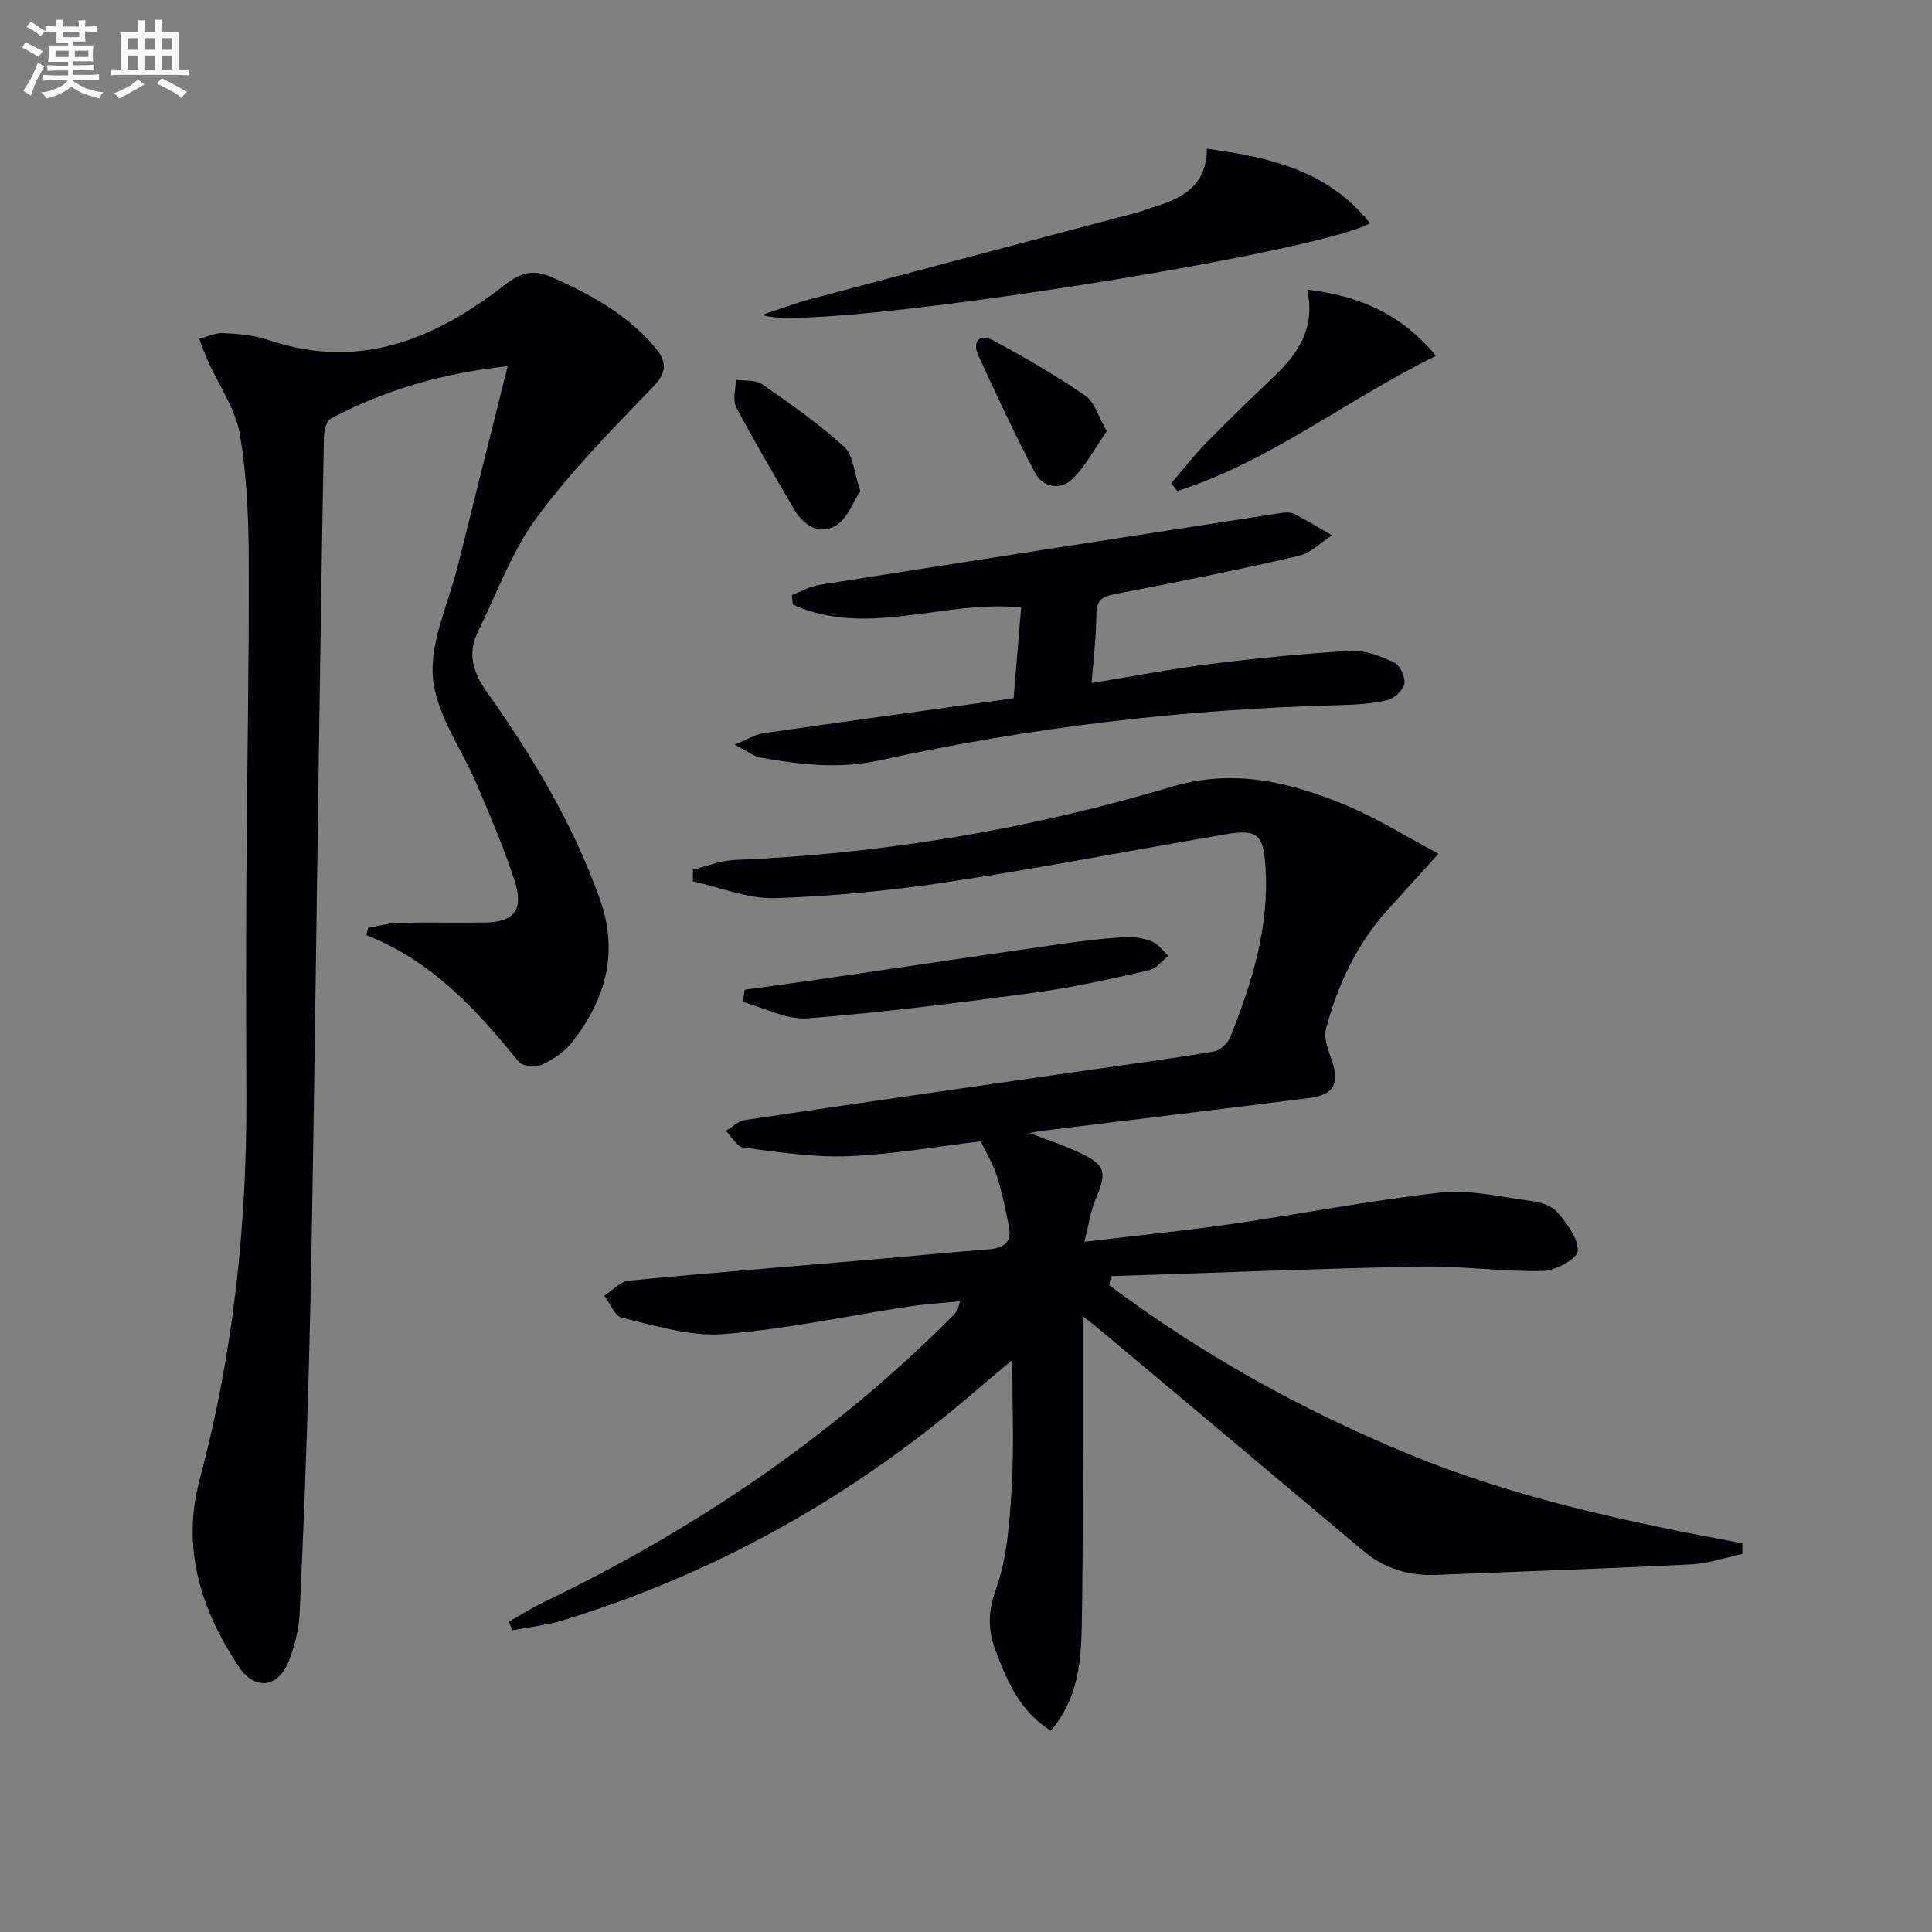
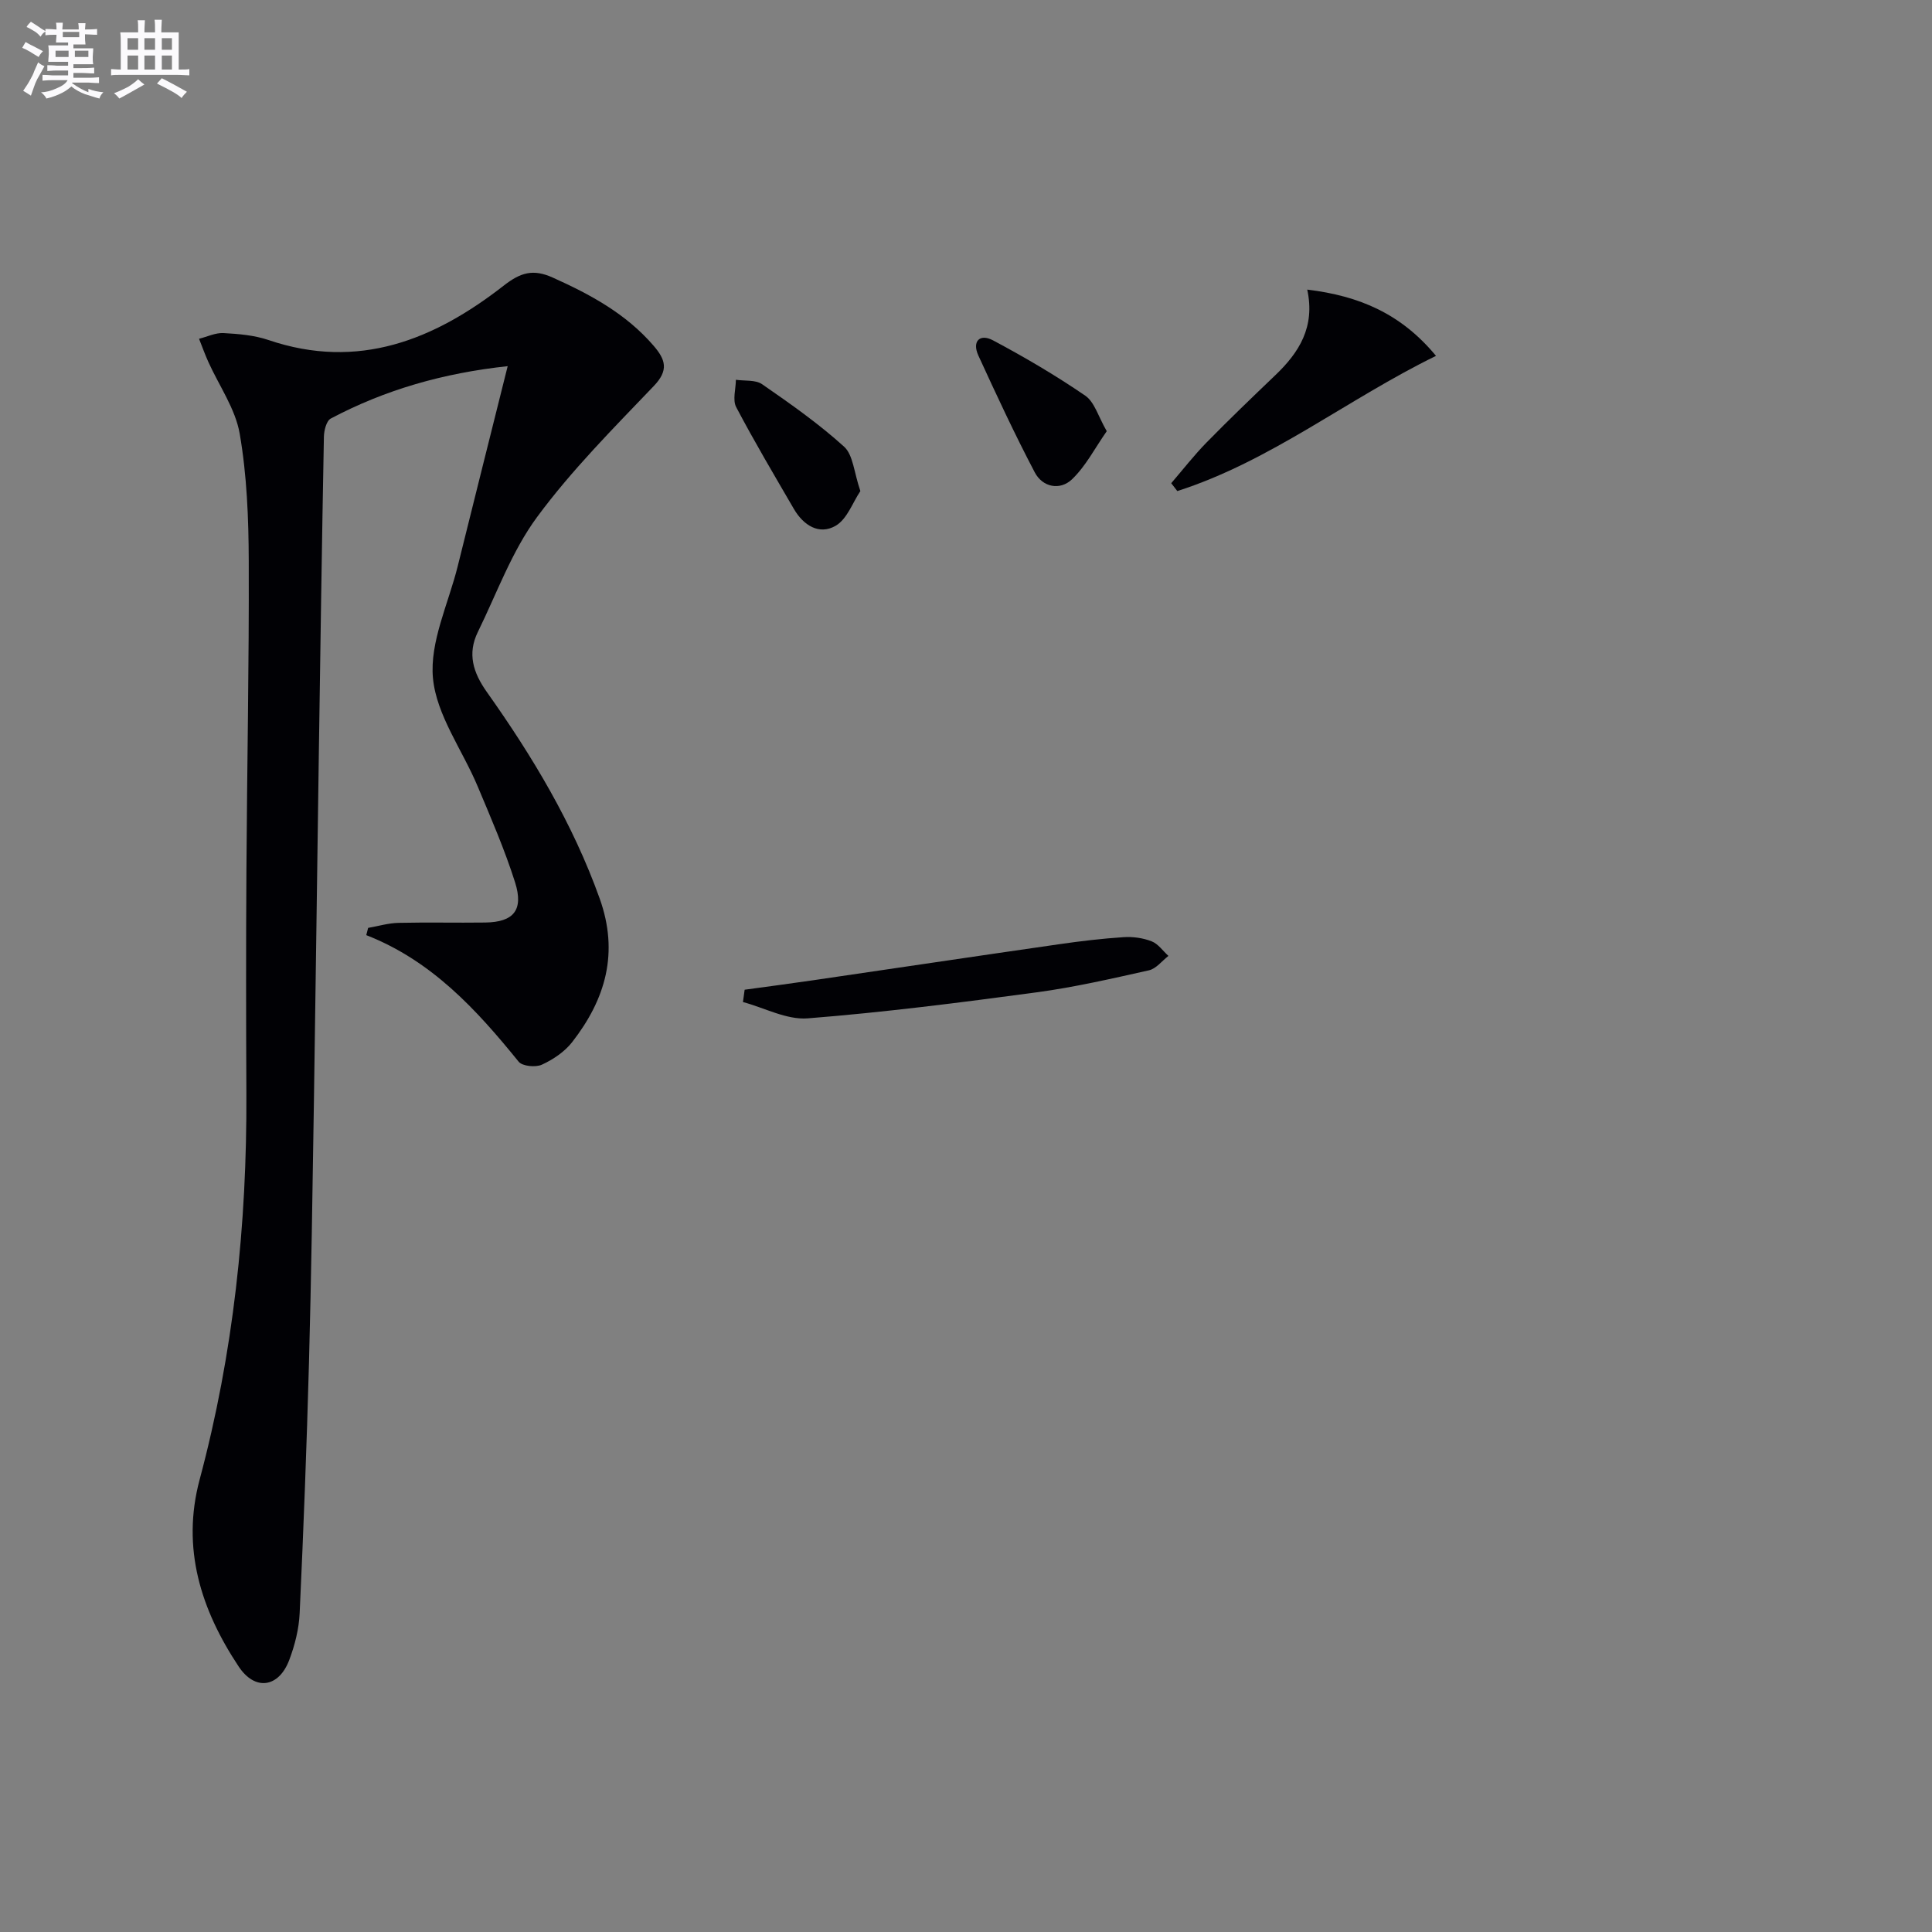
<svg xmlns="http://www.w3.org/2000/svg" enable-background="new 0 0 400 400" viewBox="0 0 400 400">
  <rect x="0" y="0" width="400" height="400" fill="#808080" stroke="none" />
  <g fill="#010105">
-     <path d="m229.68 266.11c19.15 14.33 39.89 25.85 62.06 34.98s45.5 14.07 69 18.43c-.01.74-.01 1.49-.02 2.23-3.53.74-7.04 1.96-10.59 2.14-17.61.88-35.23 1.46-52.84 2.18-5.72.23-10.75-1.36-15.17-5.09-18.2-15.33-36.45-30.61-54.68-45.9-.75-.63-1.53-1.22-3.26-2.59v6.01c-.04 19.33.12 38.66-.21 57.99-.13 7.57-.78 15.29-6.43 21.84-6.4-4.02-9.02-10.25-11.42-16.6-1.6-4.23-1.6-8.03.09-12.74 2.35-6.57 2.82-13.94 3.25-21.02.51-8.44.12-16.94.12-26.38-2.69 2.26-5.01 4.16-7.28 6.12-25.25 21.83-53.7 37.93-85.65 47.73-3.41 1.05-7.03 1.41-10.55 2.09-.25-.59-.51-1.19-.76-1.78 2.42-1.36 4.77-2.86 7.26-4.06 31.47-15.11 59.96-34.48 84.67-59.26.58-.58 1.11-1.21 1.48-3.02-3.58.36-7.18.58-10.73 1.12-12.79 1.94-25.51 4.72-38.37 5.69-6.85.52-13.98-1.79-20.86-3.37-1.5-.34-2.47-3-3.69-4.6 1.7-1.07 3.32-2.92 5.1-3.1 16.21-1.58 32.46-2.84 48.69-4.23 8.61-.74 17.21-1.58 25.82-2.26 3.02-.24 4.81-1.4 4.19-4.63-.68-3.55-1.42-7.12-2.51-10.56-.78-2.47-2.19-4.74-3.35-7.17-9.11 1.08-18.28 2.72-27.51 3.08-7.18.28-14.45-.87-21.62-1.79-1.33-.17-2.42-2.26-3.62-3.46 1.32-.78 2.57-2.04 3.97-2.25 22.83-3.4 45.68-6.67 68.52-9.96 9.53-1.37 19.08-2.64 28.58-4.22 1.28-.21 2.86-1.73 3.37-3.01 4.52-11.33 8.11-22.86 7.26-35.33-.44-6.46-1.61-7.74-7.95-6.67-19.14 3.24-38.2 6.96-57.38 9.86-11.96 1.81-24.08 3.01-36.16 3.4-5.64.18-11.37-2.23-17.05-3.47.01-.81.02-1.62.02-2.43 2.84-.69 5.66-1.88 8.53-2 30.87-1.24 61.11-6.38 90.67-15.18 12.74-3.8 24.38-.96 35.84 3.79 6.81 2.82 13.13 6.82 19.31 10.1-3.93 4.34-7.24 7.99-10.55 11.65-6.39 7.07-10.29 15.49-12.73 24.56-.49 1.82.33 4.17 1.03 6.09 1.9 5.18.8 7.59-4.59 8.28-18.29 2.33-36.6 4.5-54.89 6.74-.58.07-1.16.18-2.99.48 4.22 1.63 7.33 2.63 10.26 4.01 5.58 2.63 5.89 4.05 3.47 9.74-1.03 2.42-1.38 5.12-2.31 8.79 11.1-1.32 20.8-2.29 30.44-3.68 14.44-2.08 28.8-4.92 43.29-6.5 6.12-.67 12.51.9 18.75 1.73 1.91.25 4.27.95 5.41 2.3 1.98 2.34 4.36 5.4 4.25 8.06-.07 1.55-4.62 4.09-7.2 4.14-8.46.17-16.95-1.08-25.41-.92-21.36.41-42.71 1.3-64.07 1.99-.11.62-.2 1.26-.3 1.89z" />
    <path d="m105.11 75.81c-13.37 1.44-25.38 4.89-36.62 10.84-.91.48-1.41 2.48-1.43 3.79-.42 22.13-.74 44.27-1.06 66.41-.35 23.8-.64 47.6-1.01 71.4-.28 17.97-.54 35.95-1.02 53.91-.47 17.28-1.13 34.56-1.93 51.84-.15 3.26-.99 6.6-2.15 9.67-2.16 5.74-7.08 6.49-10.48 1.36-7.79-11.74-11.89-24.44-8.08-38.69 7.01-26.16 9.81-52.84 9.68-79.87-.07-15.49-.09-30.99.01-46.48.13-21.3.56-42.6.48-63.89-.03-8.78-.38-17.68-1.87-26.3-.9-5.19-4.28-9.94-6.51-14.9-.7-1.56-1.28-3.17-1.91-4.76 1.69-.42 3.4-1.27 5.06-1.18 3.13.17 6.38.44 9.32 1.44 18.59 6.31 34.31-.04 48.68-11.25 3.53-2.76 6.12-3.5 10.15-1.69 7.82 3.51 15.2 7.5 20.9 14.12 2.48 2.88 3.17 5.07.05 8.33-8.38 8.77-17.03 17.44-24.19 27.16-5.22 7.08-8.31 15.75-12.24 23.76-2.21 4.51-1 8.41 1.86 12.45 9.44 13.31 17.79 27.21 23.35 42.73 4.04 11.28 1.22 20.87-5.69 29.75-1.56 2-3.94 3.6-6.27 4.67-1.29.59-4.04.33-4.81-.62-8.75-10.81-18.03-20.92-31.55-26.2.13-.5.26-1 .39-1.5 2.08-.36 4.16-.99 6.25-1.04 5.99-.14 11.99.01 17.99-.07 5.86-.08 8-2.56 6.18-8.32-2.15-6.78-5.01-13.36-7.77-19.93-3.14-7.48-8.51-14.68-9.23-22.34-.7-7.49 3.2-15.43 5.12-23.16 3.35-13.52 6.74-27 10.35-41.44z" />
-     <path d="m152.11 154.17c2.86-1.18 4.3-2.13 5.84-2.35 17.07-2.45 34.15-4.79 51.9-7.25.52-6.22 1.04-12.42 1.57-18.8-15.89-1.63-31.92 6.35-47.28-.59-.06-.66-.13-1.32-.19-1.99 1.9-.72 3.74-1.79 5.7-2.1 31.8-5.02 63.61-9.95 95.42-14.86.95-.15 2.1-.22 2.9.19 2.67 1.34 5.22 2.92 7.81 4.41-2.3 1.46-4.43 3.69-6.94 4.27-12.59 2.89-25.25 5.48-37.94 7.88-2.84.54-3.92 1.36-3.92 4.36 0 4.45-.59 8.9-.98 14.07 8.4-1.36 16.44-2.92 24.56-3.93 9.7-1.21 19.45-2.19 29.2-2.73 2.95-.16 6.16 1.12 8.92 2.44 1.2.57 2.35 3.07 2.08 4.4-.28 1.37-2.17 3.06-3.63 3.4-3.2.75-6.57.91-9.88 1-32.12.83-63.9 4.57-95.28 11.46-8.33 1.83-16.45.84-24.61-.62-1.34-.25-2.53-1.25-5.25-2.66z" />
-     <path d="m249.87 30.79c13.15 1.78 25.18 4.57 33.77 15.45-12.23 6.64-117.56 22.99-125.81 18.93 3.9-1.28 6.92-2.43 10.02-3.25 22.59-6.03 45.2-11.98 67.8-17.98.96-.25 1.88-.67 2.83-.95 6.03-1.8 11.33-4.32 11.39-12.2z" />
    <path d="m270.65 59.96c10.85 1.31 19.44 5.01 26.66 13.72-18.34 8.95-34.22 21.79-53.56 27.99-.42-.54-.84-1.08-1.26-1.63 2.42-2.81 4.7-5.75 7.28-8.39 4.65-4.75 9.45-9.36 14.25-13.95 4.92-4.69 8.31-9.98 6.63-17.74z" />
    <path d="m154.17 204.91c4.67-.64 9.34-1.25 13.99-1.93 17.04-2.49 34.08-5.04 51.13-7.49 4.42-.64 8.87-1.17 13.33-1.46 1.93-.13 4.02.16 5.81.86 1.35.52 2.33 1.98 3.48 3.02-1.33 1.03-2.53 2.64-4.02 2.98-7.73 1.73-15.49 3.52-23.33 4.57-15.74 2.12-31.51 4.13-47.34 5.38-4.35.34-8.93-2.18-13.4-3.38.12-.86.24-1.71.35-2.55z" />
    <path d="m229.14 89.27c-2.46 3.52-4.35 7.25-7.2 9.97-2.46 2.35-6.08 1.66-7.71-1.45-4.16-7.92-7.94-16.05-11.67-24.18-1.34-2.93.27-4.61 3.04-3.14 6.55 3.49 12.98 7.26 19.09 11.45 1.92 1.31 2.69 4.31 4.45 7.35z" />
    <path d="m178.13 101.67c-1.59 2.36-2.74 5.8-5.11 7.18-3.42 1.99-6.68-.09-8.65-3.47-4.06-6.99-8.19-13.94-11.95-21.09-.78-1.49-.08-3.76-.06-5.66 1.83.27 4.06-.03 5.43.92 5.85 4.05 11.72 8.17 16.97 12.93 1.88 1.7 2.04 5.32 3.37 9.19z" />
  </g>
-   <path d="m6.8 9.5c.6.3 1.3.7 2.1 1.1-.4.4-.7.8-.9 1.2-.7-.4-1.3-.8-1.8-1.1s-1.1-.6-1.6-.8c.2-.4.5-.8.7-1.2.4.2.8.5 1.5.8zm.9 6.9c-.3.6-.5 1.1-.7 1.7s-.4 1.1-.6 1.7c-.6-.4-1.1-.7-1.6-1 .7-1 1.2-1.8 1.5-2.4.3-.5.6-1.1.8-1.7.3-.6.5-1.2.8-1.8.3.3.8.6 1.3.8-.7 1.3-1.2 2.2-1.5 2.7zm.1-11c.4.3 1 .7 1.7 1.1-.5.2-.8.6-1.1 1.1-.5-.6-1-1-1.4-1.2s-.9-.6-1.5-.8c.2-.4.5-.7.9-1.1.5.3.9.6 1.4.9zm10.5 13c1 .4 2 .6 3.1.7-.4.4-.7.8-.8 1.3-.9-.2-1.9-.6-3-.9-1-.4-2-.9-2.8-1.6-.5.4-1.1.9-1.9 1.3s-1.9.9-3.3 1.2c-.1-.3-.5-.8-1.1-1.3 1 0 2.1-.3 3.2-.8 1.2-.5 1.9-1 2.3-1.7h-3.2c-.4 0-1 0-2 .1v-1.2c1 0 1.7.1 2 .1h3.3v-1h-2.3c-.2 0-.9 0-2 .1v-1.2c1.2 0 1.9.1 2 .1h2.3v-.8h-4.1c0-.7.1-1.2.1-1.6 0-.5 0-1.1-.1-1.8h4.1v-.6h-2.5c0-.6.1-1.1.1-1.6v-.6h-.5c-.4 0-1 0-1.8.1v-1.3c1.2 0 1.9.1 2.1.1h.2c0-.3 0-.8-.1-1.4h1.4c0 .6-.1 1-.1 1.4h3.4c0-.4 0-.8-.1-1.3h1.5c0 .4-.1.9-.1 1.3.7 0 1.5 0 2.5-.1v1.2c-1 0-1.8-.1-2.5-.1v.6c0 .3 0 .8.1 1.5h-2.5v.8h4.1c0 .7-.1 1.3-.1 1.8s0 1 .1 1.5h-4.1v.8h1.4c.8 0 1.8 0 2.9-.1v1.2c-1 0-1.9-.1-2.8-.1h-1.5v1h3.2c.3 0 1 0 2.1-.1v1.2c-1.1 0-1.8-.1-2.1-.1h-3.4l-.1.1c1.4 1 2.4 1.5 3.4 1.9zm-4.1-6.6v-1.3h-2.7v1.3zm2.2-4.1v-1.1h-3.4v1.1zm1.9 4.1v-1.3h-2.8v1.3z" fill="#fbfafc" />
+   <path d="m6.8 9.5c.6.3 1.3.7 2.1 1.1-.4.4-.7.8-.9 1.2-.7-.4-1.3-.8-1.8-1.1s-1.1-.6-1.6-.8c.2-.4.5-.8.7-1.2.4.2.8.5 1.5.8zm.9 6.9c-.3.6-.5 1.1-.7 1.7s-.4 1.1-.6 1.7c-.6-.4-1.1-.7-1.6-1 .7-1 1.2-1.8 1.5-2.4.3-.5.6-1.1.8-1.7.3-.6.5-1.2.8-1.8.3.3.8.6 1.3.8-.7 1.3-1.2 2.2-1.5 2.7zm.1-11c.4.3 1 .7 1.7 1.1-.5.2-.8.6-1.1 1.1-.5-.6-1-1-1.4-1.2s-.9-.6-1.5-.8c.2-.4.5-.7.9-1.1.5.3.9.6 1.4.9zm10.5 13c1 .4 2 .6 3.1.7-.4.4-.7.8-.8 1.3-.9-.2-1.9-.6-3-.9-1-.4-2-.9-2.8-1.6-.5.4-1.1.9-1.9 1.3s-1.9.9-3.3 1.2c-.1-.3-.5-.8-1.1-1.3 1 0 2.1-.3 3.2-.8 1.2-.5 1.9-1 2.3-1.7h-3.2c-.4 0-1 0-2 .1v-1.2c1 0 1.7.1 2 .1h3.3v-1h-2.3c-.2 0-.9 0-2 .1v-1.2c1.2 0 1.9.1 2 .1h2.3v-.8h-4.1c0-.7.1-1.2.1-1.6 0-.5 0-1.1-.1-1.8h4.1v-.6h-2.5c0-.6.1-1.1.1-1.6h-.5c-.4 0-1 0-1.8.1v-1.3c1.2 0 1.9.1 2.1.1h.2c0-.3 0-.8-.1-1.4h1.4c0 .6-.1 1-.1 1.4h3.4c0-.4 0-.8-.1-1.3h1.5c0 .4-.1.9-.1 1.3.7 0 1.5 0 2.5-.1v1.2c-1 0-1.8-.1-2.5-.1v.6c0 .3 0 .8.1 1.5h-2.5v.8h4.1c0 .7-.1 1.3-.1 1.8s0 1 .1 1.5h-4.1v.8h1.4c.8 0 1.8 0 2.9-.1v1.2c-1 0-1.9-.1-2.8-.1h-1.5v1h3.2c.3 0 1 0 2.1-.1v1.2c-1.1 0-1.8-.1-2.1-.1h-3.4l-.1.1c1.4 1 2.4 1.5 3.4 1.9zm-4.1-6.6v-1.3h-2.7v1.3zm2.2-4.1v-1.1h-3.4v1.1zm1.9 4.1v-1.3h-2.8v1.3z" fill="#fbfafc" />
  <path d="m37 6.7v2.3 5.4c1 0 1.8 0 2.2-.1v1.3c-.6 0-1.5-.1-2.5-.1h-11.9c-.7 0-1.3 0-1.8.1v-1.3c.5 0 1.1.1 2 .1v-5.2c0-1 0-1.8-.1-2.5h3.7c0-1.3 0-2.1-.1-2.5h1.5c0 .4-.1 1.3-.1 2.5h2.2c0-1.2 0-2.1-.1-2.6h1.5c0 .4-.1 1.3-.1 2.6zm-12.3 13.7c-.3-.4-.7-.8-1.1-1.1 1.1-.4 2.1-.9 2.9-1.3.8-.5 1.5-1 2.1-1.6.4.4.9.8 1.3 1.1-2.5 1.4-4.2 2.4-5.2 2.9zm3.9-10.1v-2.4h-2.2v2.4zm0 4.1v-2.9h-2.2v2.9zm3.5-4.1v-2.4h-2.2v2.4zm0 4.1v-2.9h-2.2v2.9zm.4 2.9 1-1.1c.6.3 1.4.7 2.5 1.3s2 1.1 2.7 1.5c-.4.4-.8.8-1.1 1.3-.8-.8-2.5-1.7-5.1-3zm3.1-7v-2.4h-2.1v2.4zm0 4.1v-2.9h-2.1v2.9z" fill="#fbfafc" />
</svg>